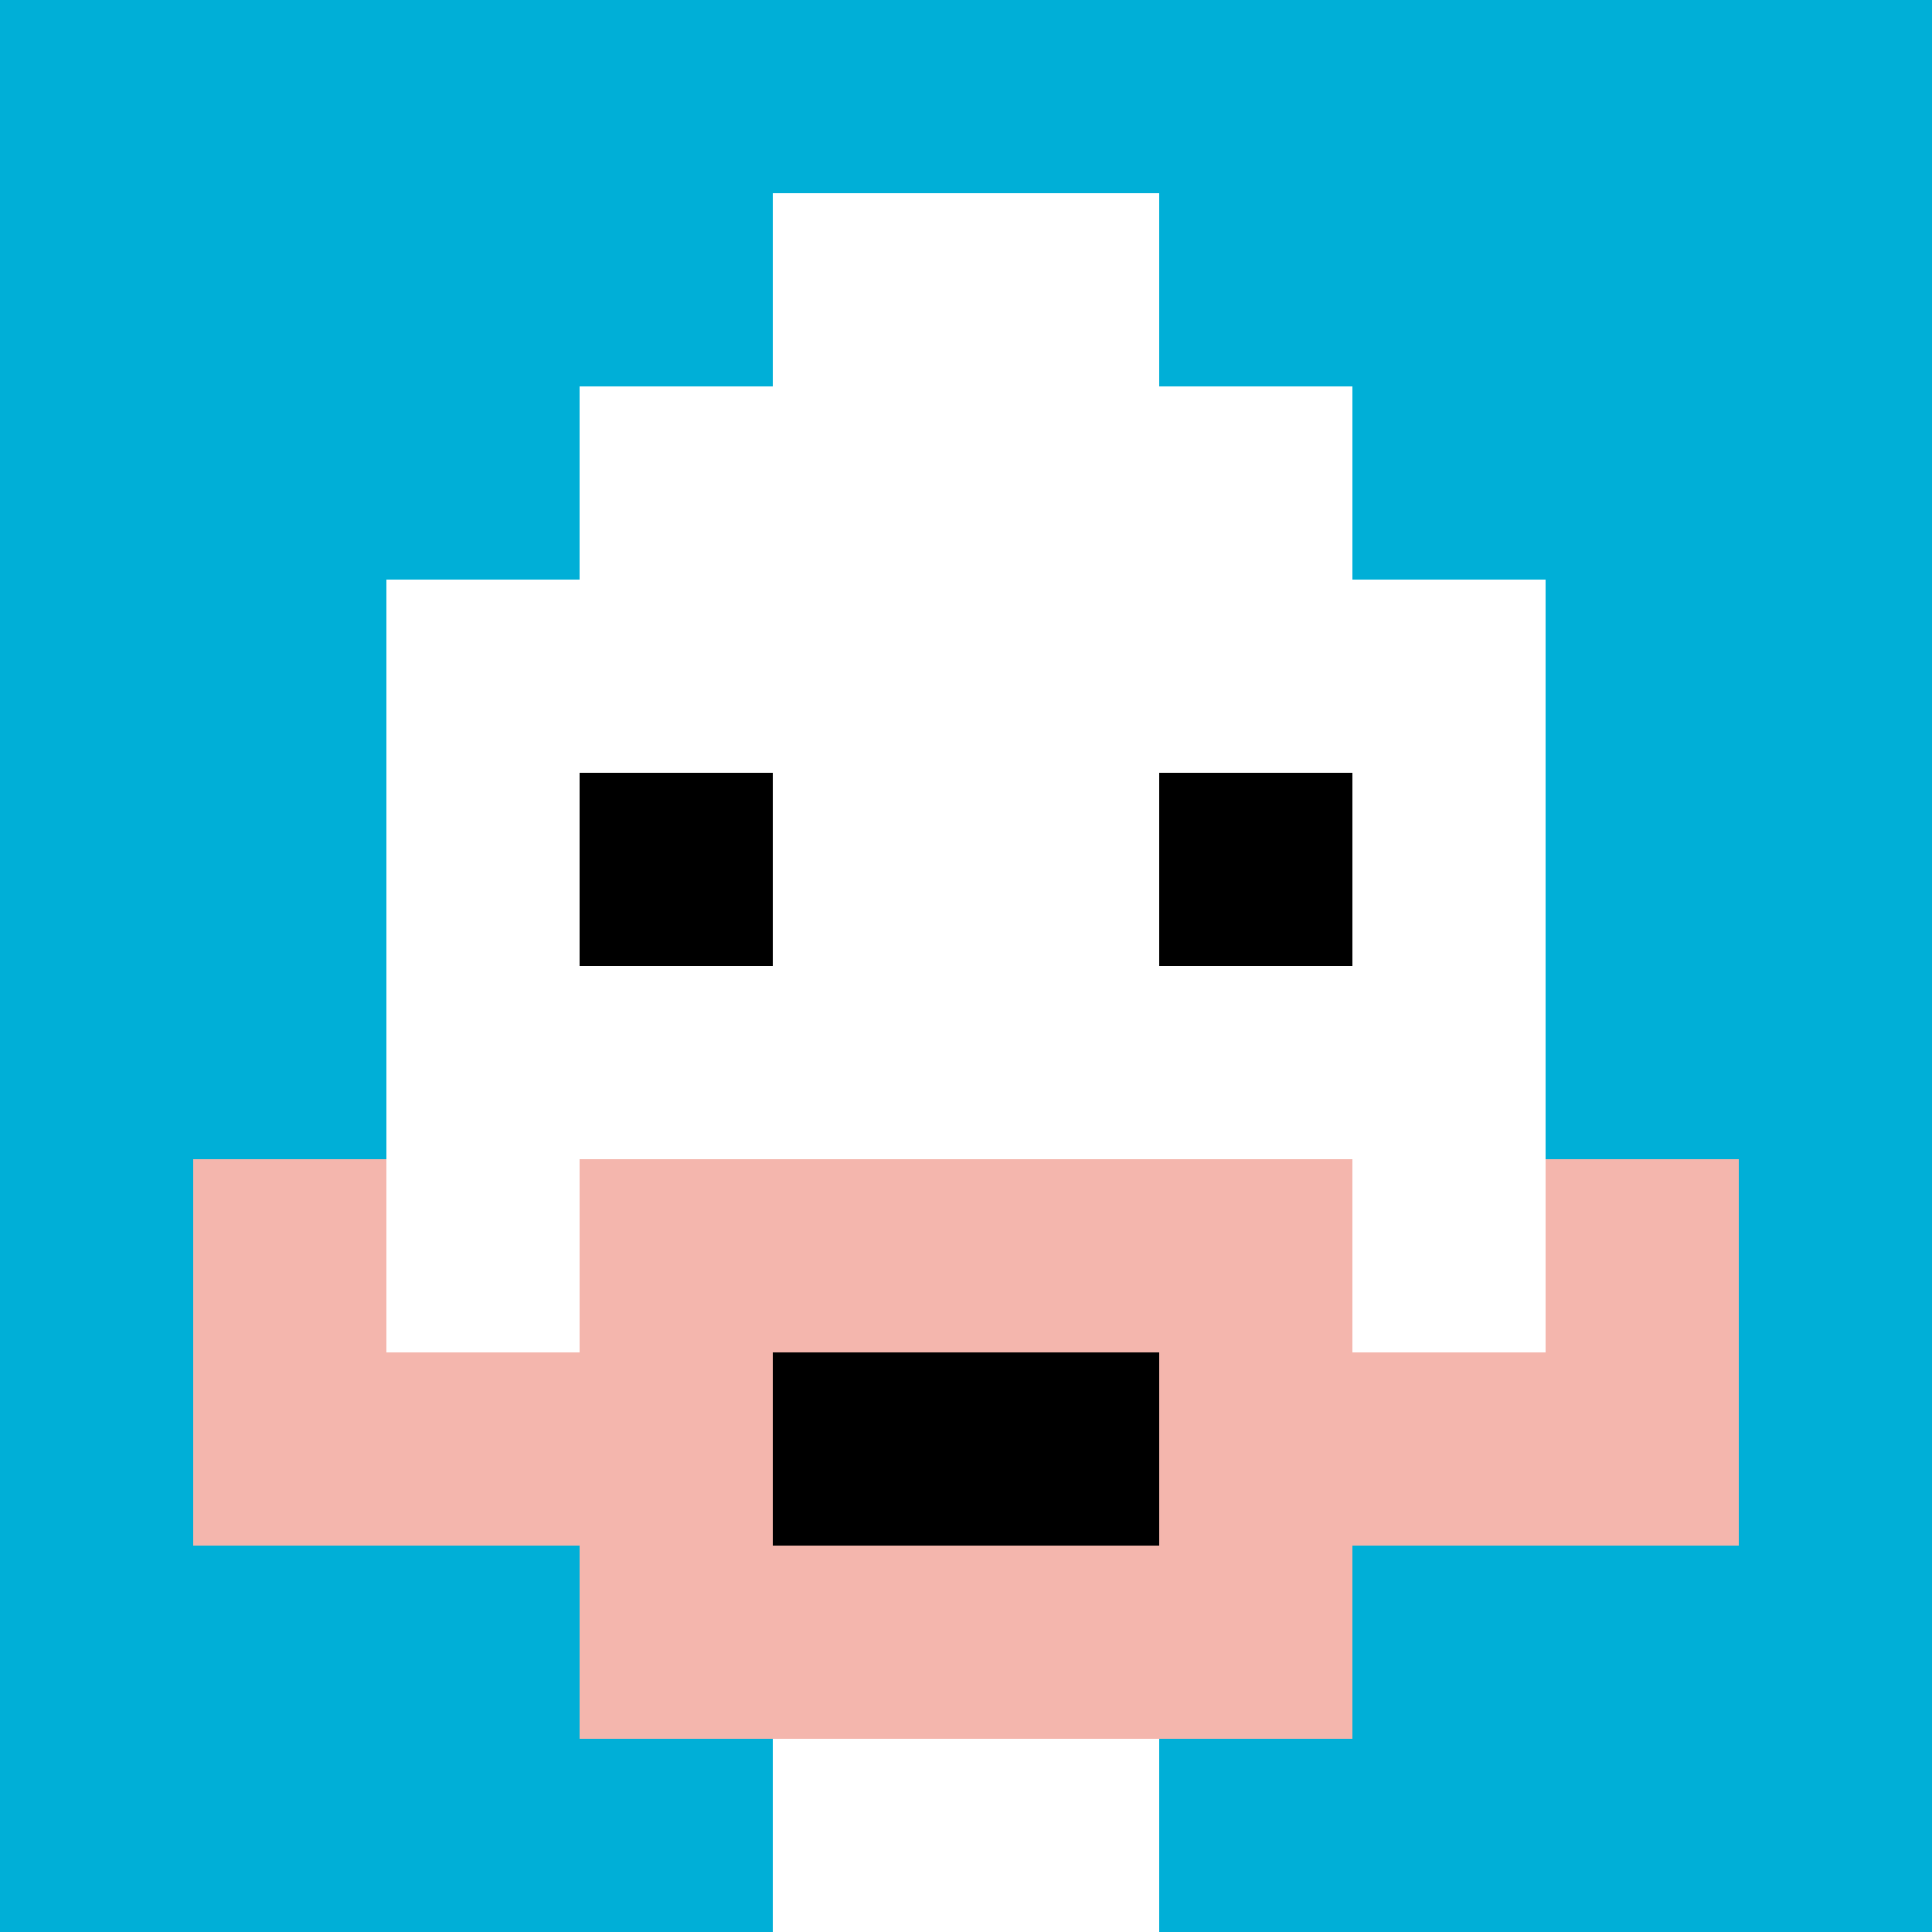
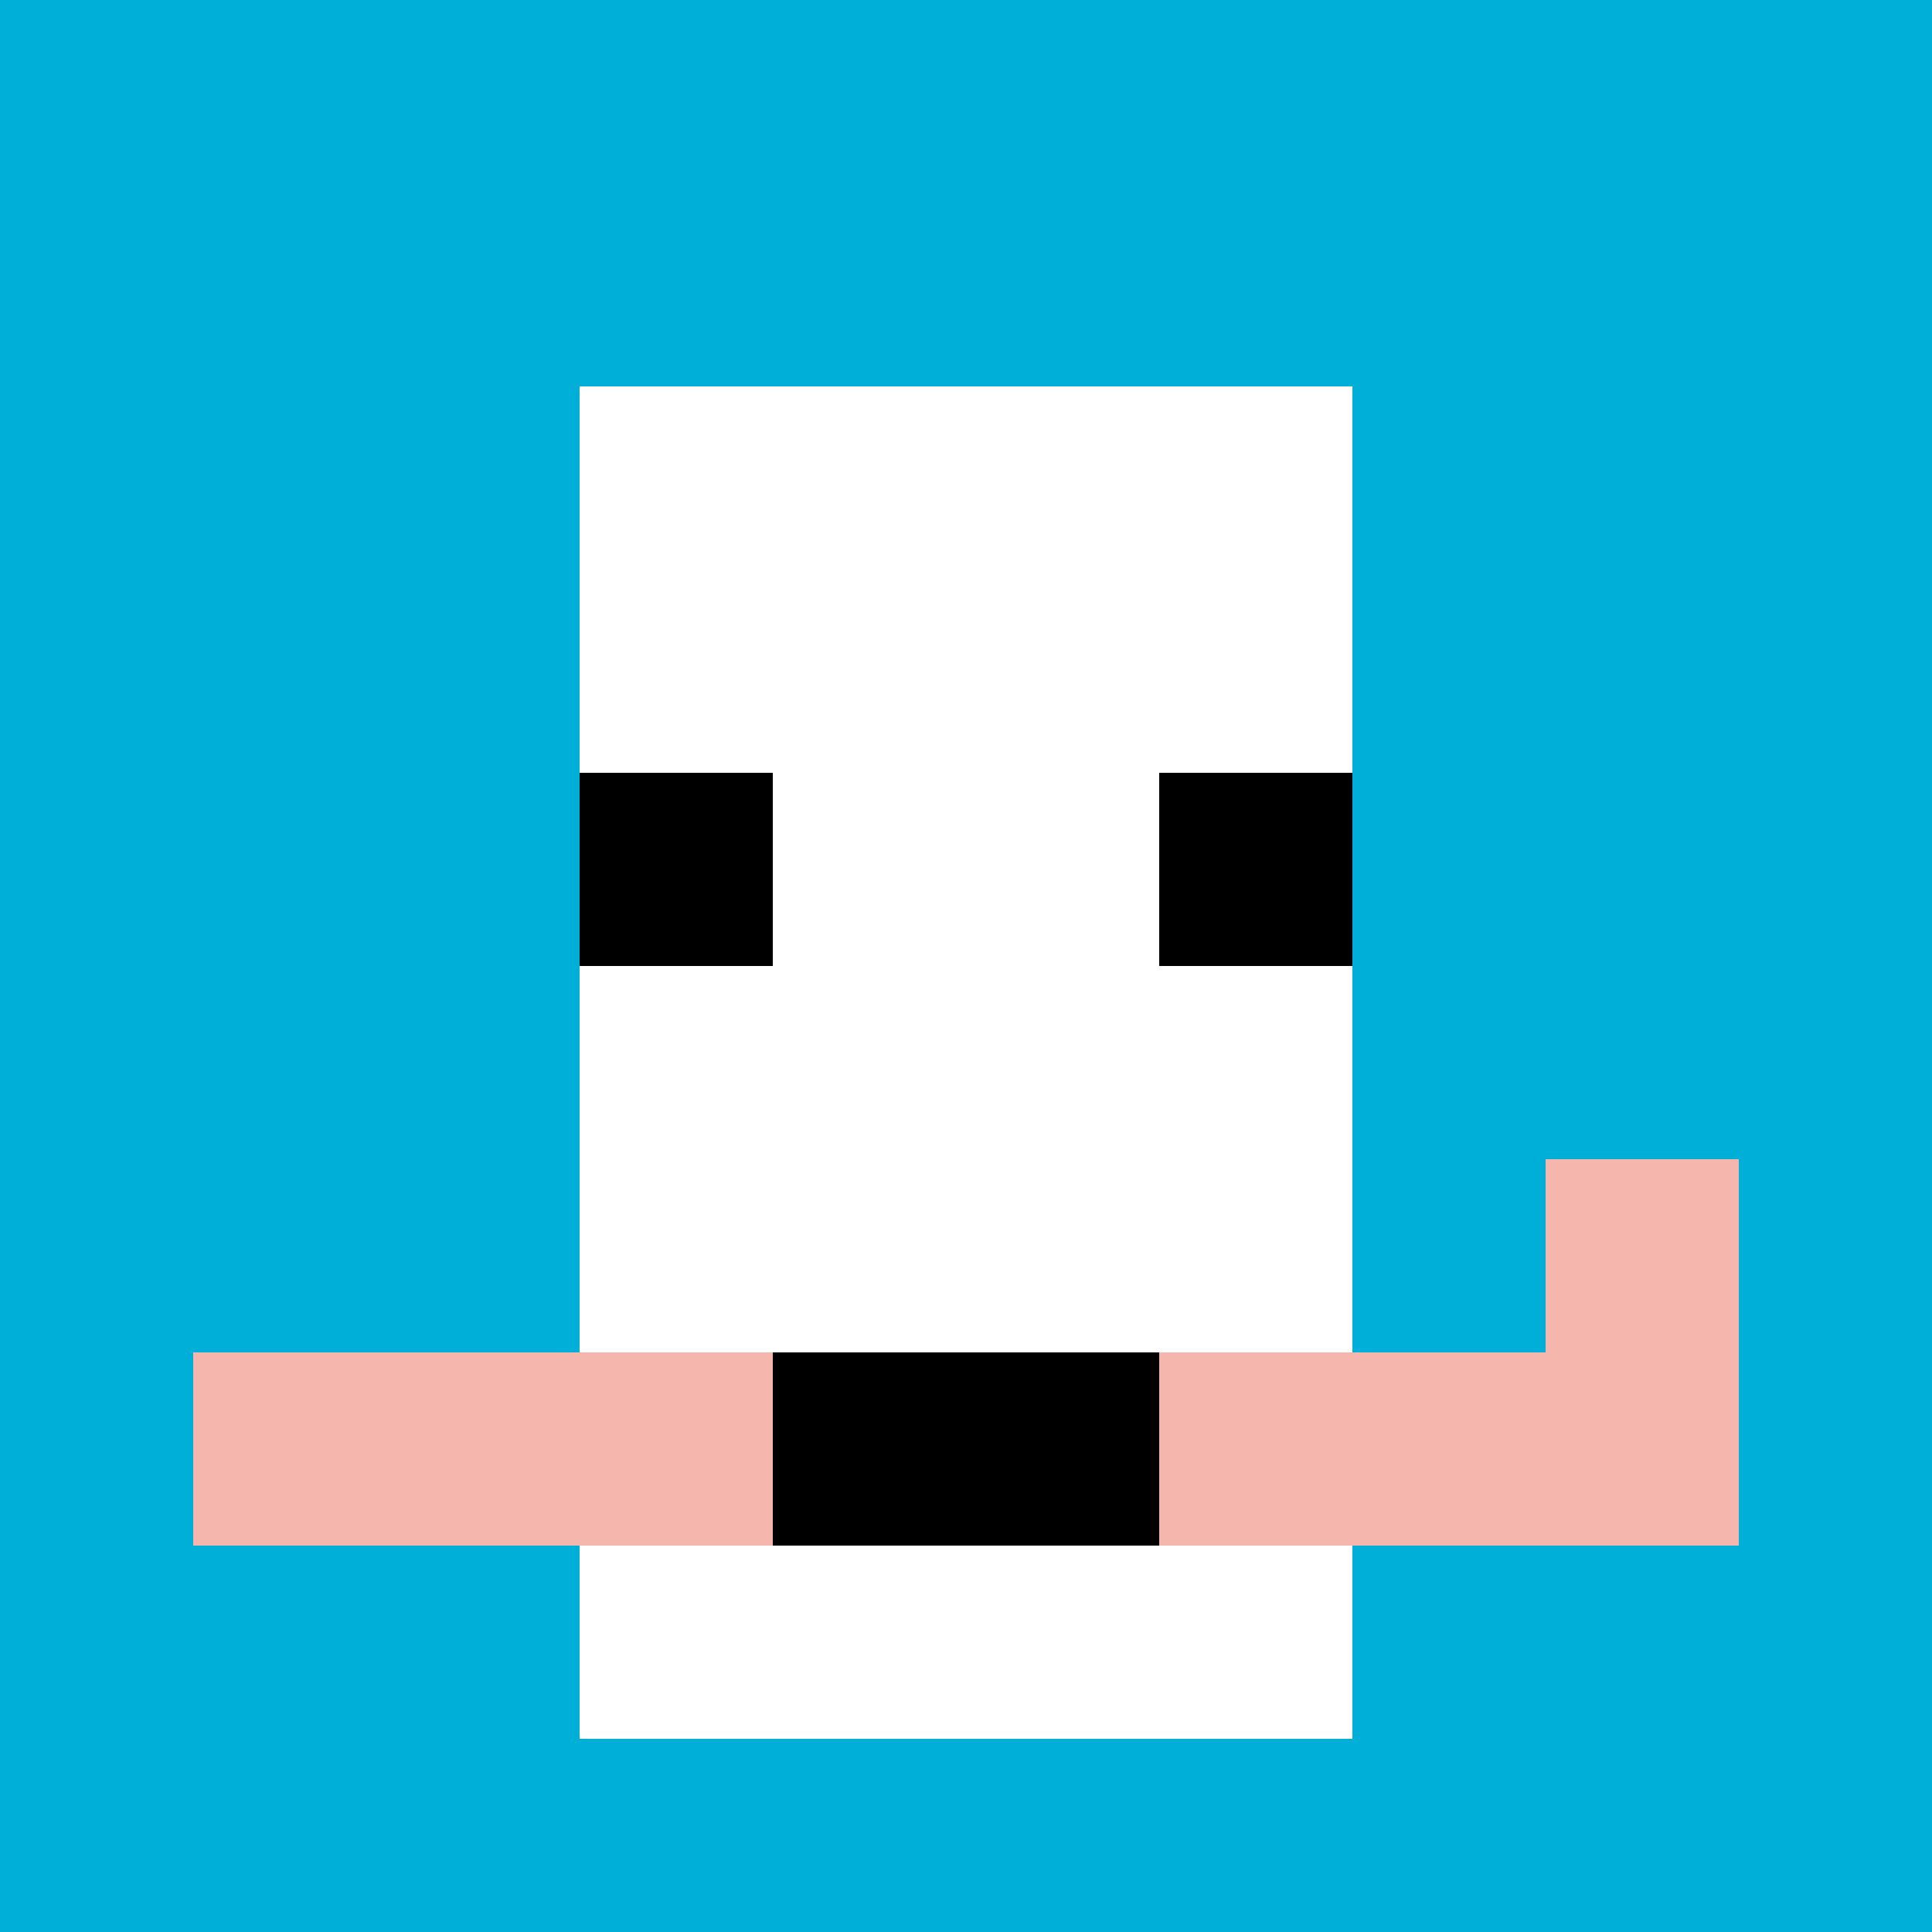
<svg xmlns="http://www.w3.org/2000/svg" version="1.1" width="815" height="815">
  <title>'goose-pfp-146573' by Dmitri Cherniak</title>
  <desc>seed=146573
backgroundColor=#ffffff
padding=20
innerPadding=0
timeout=500
dimension=1
border=false
Save=function(){return n.handleSave()}
frame=48

Rendered at Mon Sep 09 2024 07:14:59 GMT+0800 (中国标准时间)
Generated in &lt;1ms
</desc>
  <defs />
  <rect width="100%" height="100%" fill="#ffffff" />
  <g>
    <g id="0-0">
      <rect x="0" y="0" height="815" width="815" fill="#00AFD7" />
      <g>
        <rect id="0-0-3-2-4-7" x="244.5" y="163" width="326" height="570.5" fill="#ffffff" />
-         <rect id="0-0-2-3-6-5" x="163" y="244.5" width="489" height="407.5" fill="#ffffff" />
-         <rect id="0-0-4-8-2-2" x="326" y="652" width="163" height="163" fill="#ffffff" />
        <rect id="0-0-1-7-8-1" x="81.5" y="570.5" width="652" height="81.5" fill="#F4B6AD" />
-         <rect id="0-0-3-6-4-3" x="244.5" y="489" width="326" height="244.5" fill="#F4B6AD" />
        <rect id="0-0-4-7-2-1" x="326" y="570.5" width="163" height="81.5" fill="#000000" />
-         <rect id="0-0-1-6-1-2" x="81.5" y="489" width="81.5" height="163" fill="#F4B6AD" />
        <rect id="0-0-8-6-1-2" x="652" y="489" width="81.5" height="163" fill="#F4B6AD" />
        <rect id="0-0-3-4-1-1" x="244.5" y="326" width="81.5" height="81.5" fill="#000000" />
        <rect id="0-0-6-4-1-1" x="489" y="326" width="81.5" height="81.5" fill="#000000" />
-         <rect id="0-0-4-1-2-2" x="326" y="81.5" width="163" height="163" fill="#ffffff" />
      </g>
      <rect x="0" y="0" stroke="white" stroke-width="0" height="815" width="815" fill="none" />
    </g>
  </g>
</svg>